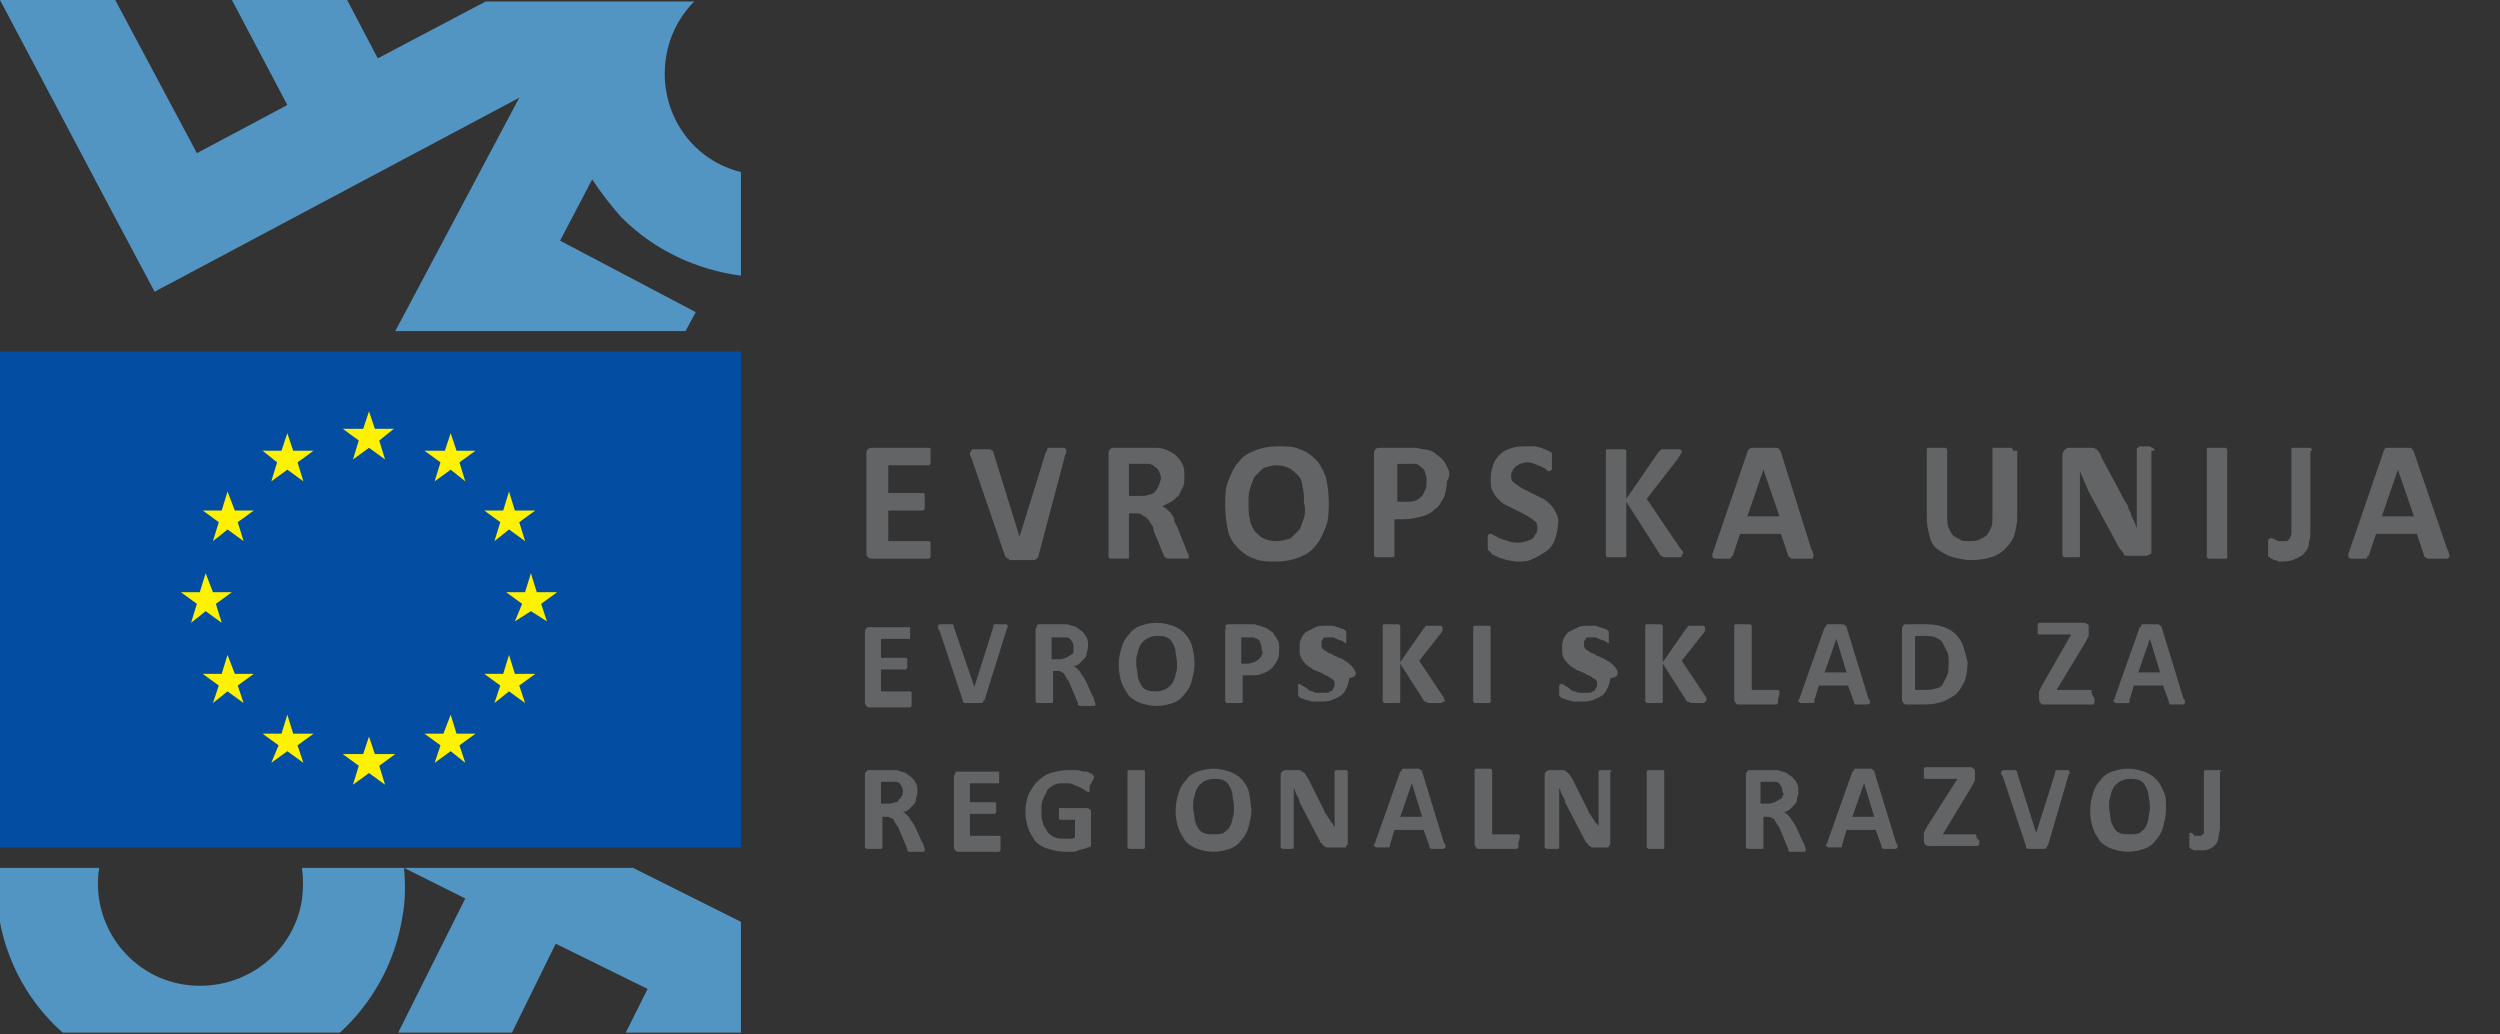
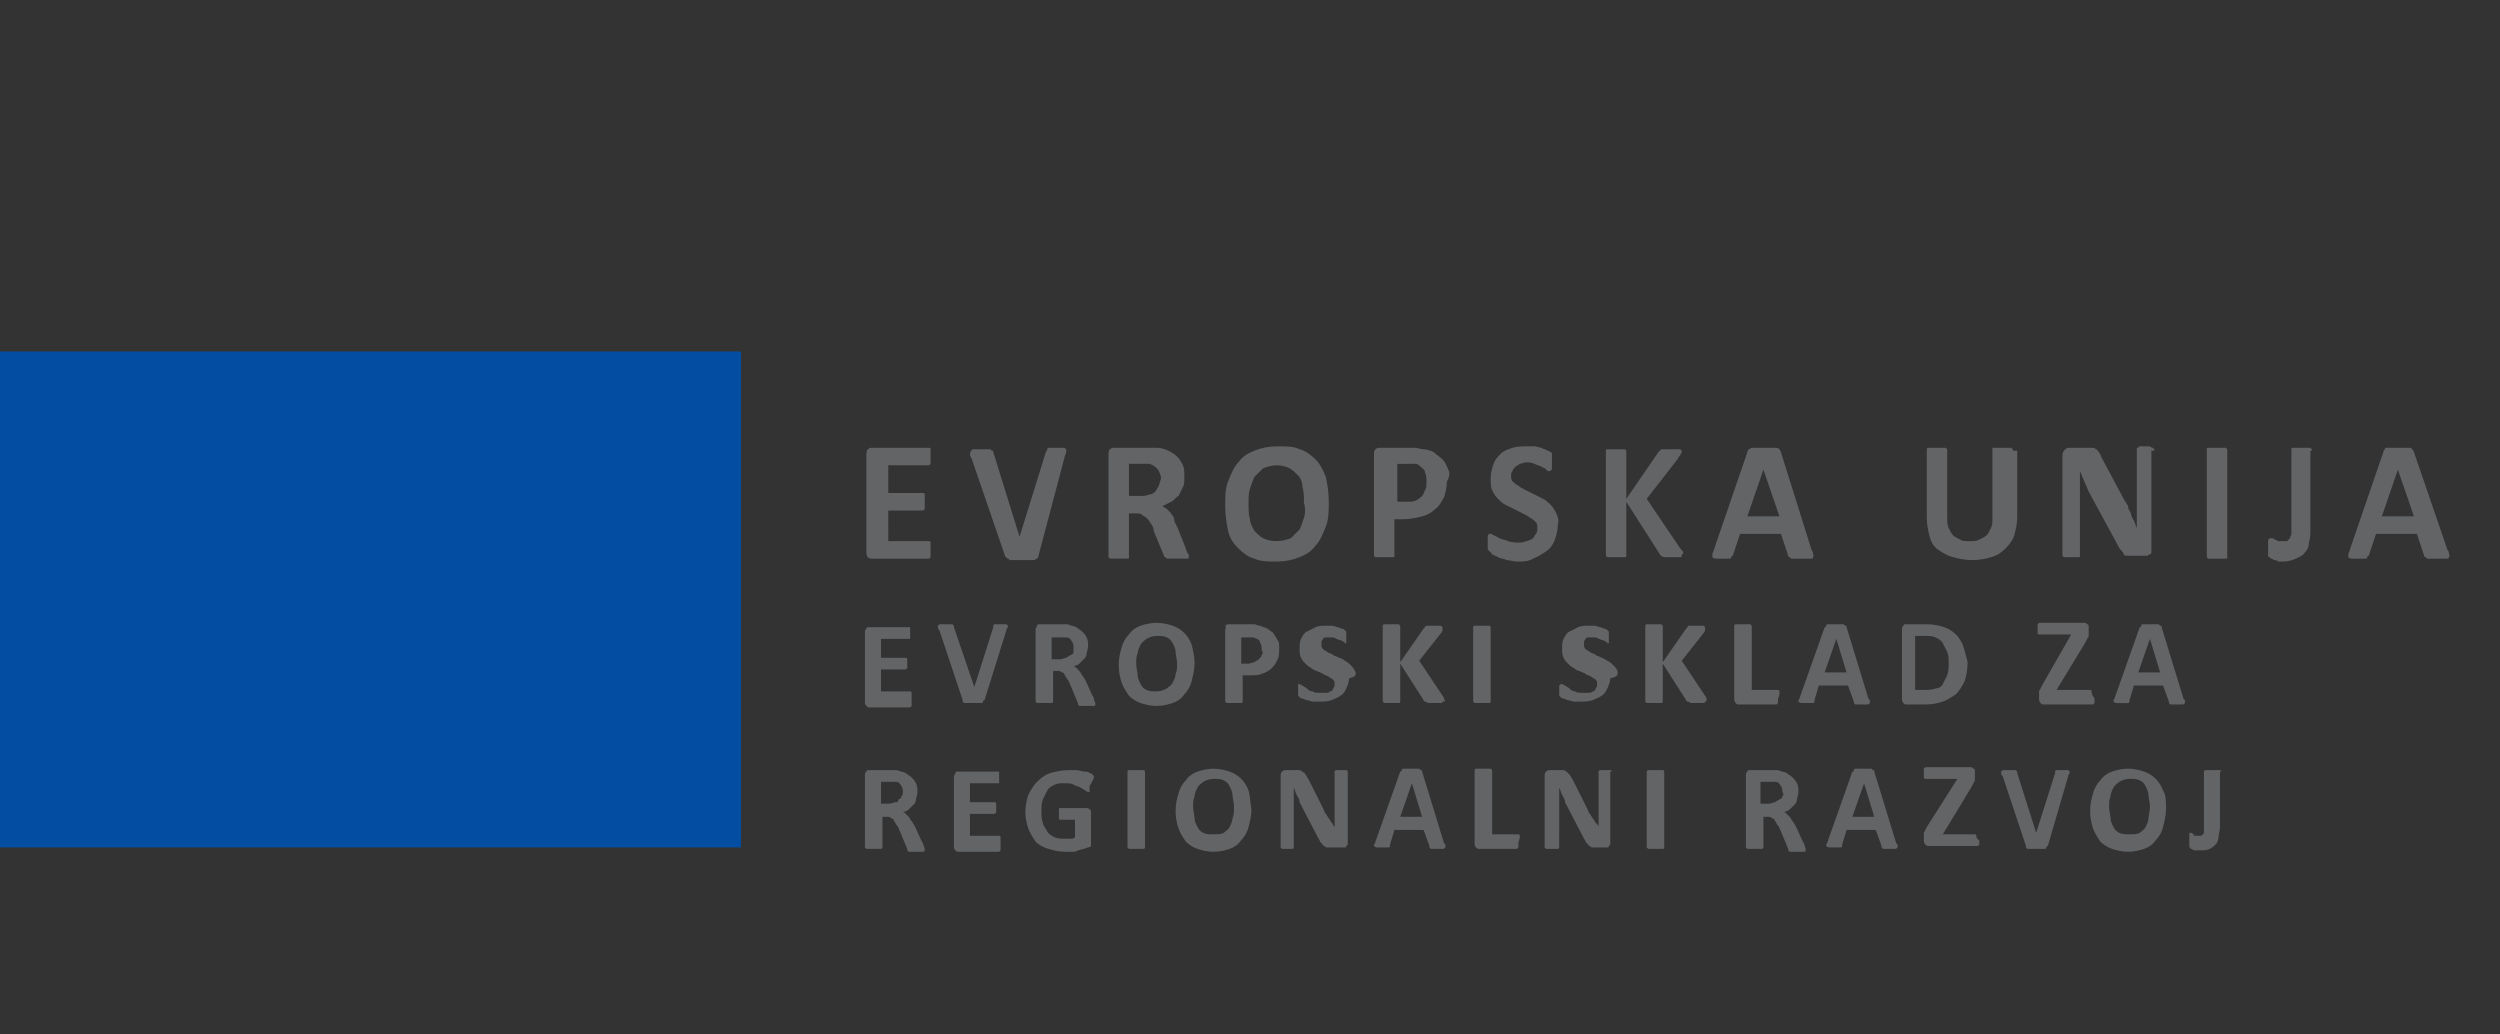
<svg xmlns="http://www.w3.org/2000/svg" version="1.1" id="Layer_1" x="0" y="0" viewBox="0 0 171.4 70.9" xml:space="preserve">
  <rect x="0" y="0" width="171.4" height="70.9" fill="#333333" stroke="none" />
  <path d="M152.3 52.9s0-.1 0 0c0-.1-.1-.1-.1-.1h-1s-.1 0-.1.1V57c0 .1 0 .2-.1.2 0 .1-.1.1-.1.1h-.4c-.1 0-.1 0-.1-.1 0 0-.1 0-.1-.1h-.2v1s.1 0 .1.1c0 0 .1 0 .2.1h.4c.3 0 .5 0 .7-.1.2-.1.3-.2.4-.3.1-.1.2-.3.2-.5s.1-.4.1-.7v-3.8zm-5 3.2c0 .2-.1.4-.2.6-.1.2-.3.3-.4.4-.2.1-.4.1-.7.1-.3 0-.5 0-.7-.1-.2-.1-.3-.2-.4-.4-.1-.2-.2-.4-.2-.6 0-.2-.1-.5-.1-.8 0-.3 0-.5.1-.7 0-.2.1-.4.2-.6.1-.2.3-.3.4-.4.2-.1.4-.2.7-.2.3 0 .5 0 .7.1.2.1.3.2.4.4.1.2.2.4.2.6 0 .2.1.5.1.8 0 .4-.1.6-.1.8m1-1.9c-.1-.3-.3-.6-.5-.8-.2-.2-.5-.4-.8-.5-.3-.1-.7-.2-1.1-.2-.4 0-.8.1-1.1.2-.3.1-.6.3-.8.6-.2.2-.4.5-.5.9-.1.3-.2.7-.2 1.2s.1.9.2 1.2.3.6.5.9c.2.2.5.4.8.5.3.1.7.2 1.1.2.4 0 .8-.1 1.1-.2.3-.1.6-.3.8-.6.2-.2.4-.5.5-.9.1-.4.2-.8.2-1.2 0-.6 0-1-.2-1.3m-6.5-1c0-.1.1-.2.1-.2v-.1l-.1-.1h-.8s-.1 0-.1.1v.1l-1.3 4.1-1.3-4.1v-.1l-.1-.1h-.8c-.1 0-.1 0-.2.1v.1c0 .1 0 .1.1.2l1.6 4.8v.1l.1.1h1.2s.1 0 .1-.1c0 0 0-.1.1-.1l1.4-4.8zm-6.3 4.1c0-.1-.1-.1-.1-.1h-2.2l2-3.3c0-.1.1-.1.1-.2s.1-.1.1-.2v-.6c0-.1 0-.2-.1-.2-.1-.1-.1-.1-.2-.1H132l-.1.1v.6s0 .1.1.1h2.2l-2.1 3.3c0 .1-.1.1-.1.2s-.1.1-.1.2v.5c0 .1 0 .2.1.3.1.1.1.1.3.1h3.3l.1-.1v-.3c-.2-.1-.2-.2-.2-.3m-7-1.3H127l.8-2.3.7 2.3zm0-3.1c0-.1 0-.1-.1-.1l-.1-.1h-1.1s-.1 0-.1.1c0 0 0 .1-.1.1l-1.7 4.8c0 .1-.1.2-.1.2v.1s.1.1.2.1h.8s.1 0 .1-.1v-.1l.3-1h2l.4 1.1v.1l.1.1h.8c.1 0 .1 0 .2-.1V58c0-.1 0-.1-.1-.2l-1.5-4.9zm-6.3 1.7c0 .1-.1.2-.2.2-.1.1-.2.1-.3.2-.1 0-.3.1-.4.1h-.6v-1.5h1c.2 0 .3.1.4.3.1.1.1.3.1.4.1.1.1.2 0 .3m1.5 3.3s0-.1-.1-.2l-.5-1.1c-.1-.1-.1-.2-.2-.3-.1-.1-.1-.2-.2-.3l-.2-.2c-.1-.1-.1-.1-.2-.1.2-.1.3-.1.4-.2l.3-.3c.1-.1.2-.2.2-.4 0-.1.1-.3.1-.5s0-.4-.1-.6c-.1-.2-.2-.3-.3-.4-.1-.1-.3-.2-.4-.3-.2-.1-.4-.1-.6-.2H120c-.1 0-.2 0-.2.1-.1.1-.1.1-.1.3v4.9l.1.1h1s.1 0 .1-.1V56h.3c.1 0 .2 0 .3.1.1 0 .2.1.2.2.1.1.1.2.2.3.1.1.1.2.2.4l.5 1.2v.1l.1.1h1s.1 0 .1-.1v-.1l-.1-.3m-9.6-5s0-.1 0 0c0-.1-.1-.1-.1-.1h-1s-.1 0-.1.1v5.2l.1.1h1s.1 0 .1-.1v-5.2zm-3.6 0s0-.1 0 0c0-.1-.1-.1-.1-.1h-.7s-.1 0-.1.1v3.8c0-.1-.1-.2-.2-.3-.1-.1-.1-.2-.2-.3-.1-.1-.1-.2-.2-.3-.1-.1-.1-.2-.2-.4l-1-2c-.1-.1-.1-.2-.2-.3l-.2-.2c-.1 0-.1-.1-.2-.1h-.9c-.1 0-.2 0-.3.1-.1.1-.1.2-.1.3v4.9l.1.1h.8s.1 0 .1-.1V54c.1.2.1.3.2.5s.2.3.2.5l1.3 2.5c.1.1.1.3.2.3.1.1.1.2.2.2.1.1.1.1.2.1h1c.1 0 .1 0 .1-.1l.1-.1v-5zm-6.3 4.5v-.1s0-.1-.1-.1h-1.8v-4.4l-.1-.1h-1s-.1 0-.1.1v5c0 .1 0 .2.1.3.1.1.1.1.2.1h2.6l.1-.1v-.3c0-.1.1-.3.1-.4M97.5 56H96l.8-2.3.7 2.3zm0-3.1c0-.1 0-.1-.1-.1l-.1-.1h-1.1s-.1 0-.1.1c0 0 0 .1-.1.1l-1.7 4.8c0 .1-.1.2-.1.2v.1s.1.1.2.1h.8s.1 0 .1-.1v-.1l.3-1h2L98 58v.1l.1.1h.8c.1 0 .1 0 .2-.1V58c0-.1 0-.1-.1-.2l-1.5-4.9zm-5.1 0s0-.1 0 0c0-.1-.1-.1-.1-.1h-.7s-.1 0-.1.1v3.8c-.1-.1-.1-.2-.2-.3-.1-.1-.1-.2-.2-.3-.1-.1-.1-.2-.2-.3-.1-.1-.1-.2-.2-.4l-1-2c-.1-.1-.1-.2-.2-.3 0-.1-.1-.1-.2-.2-.1 0-.1-.1-.2-.1h-.9c-.1 0-.2 0-.3.1-.1.1-.1.2-.1.3v4.9l.1.1h.7s.1 0 .1-.1V54c.1.2.1.3.2.5s.2.3.2.5l1.3 2.5c.1.1.1.3.2.3.1.1.1.2.2.2.1.1.1.1.2.1h1.2c.1 0 .1 0 .1-.1l.1-.1v-5zm-7.9 3.2c0 .2-.1.4-.2.6-.1.2-.3.3-.4.4-.2.1-.4.1-.7.1-.3 0-.5 0-.7-.1-.2-.1-.3-.2-.4-.4-.1-.2-.2-.4-.2-.6 0-.2-.1-.5-.1-.8 0-.3 0-.5.1-.7 0-.2.1-.4.2-.6.1-.2.3-.3.4-.4.2-.1.4-.2.7-.2.3 0 .5 0 .7.1.2.1.3.2.4.4.1.2.2.4.2.6 0 .2.1.5.1.8 0 .4 0 .6-.1.8m1.1-1.9c-.1-.3-.3-.6-.5-.8-.2-.2-.5-.4-.8-.5-.3-.1-.7-.2-1.1-.2-.4 0-.8.1-1.1.2-.3.1-.6.3-.8.6-.2.2-.4.5-.5.9-.1.3-.2.7-.2 1.2s.1.9.2 1.2c.1.3.3.6.5.9.2.2.5.4.8.5.3.1.7.2 1.1.2.4 0 .8-.1 1.1-.2.3-.1.6-.3.8-.6.2-.2.4-.5.5-.9.1-.4.2-.8.2-1.2-.1-.6-.1-1-.2-1.3m-7.1-1.3s0-.1 0 0c0-.1-.1-.1-.1-.1h-1s-.1 0-.1.1v5.2l.1.1h1s.1 0 .1-.1v-5.2zm-3.5.4c0-.1 0-.1-.1-.2 0 0-.1-.1-.2-.1-.1-.1-.2-.1-.4-.1-.1 0-.3-.1-.5-.1h-.6c-.4 0-.8.1-1.2.2-.3.1-.6.3-.9.6-.2.2-.4.5-.6.9-.1.3-.2.7-.2 1.2 0 .4.1.8.2 1.1.1.3.3.6.5.9.2.2.5.4.9.5.3.1.7.2 1.2.2h.4c.1 0 .3 0 .4-.1.1 0 .3-.1.4-.1.1 0 .2-.1.3-.1.1 0 .2-.1.2-.1v-2.4s0-.1-.1-.1l-.1-.1h-2v.7c0 .1.1.1.1.1h1v1.2c-.1.1-.2.1-.3.1H73c-.2 0-.5 0-.7-.1-.2-.1-.4-.2-.5-.4-.1-.2-.3-.4-.3-.6-.1-.2-.1-.5-.1-.8 0-.3 0-.5.1-.8l.3-.6c.1-.2.3-.3.5-.4.2-.1.4-.1.7-.1.2 0 .5 0 .6.1.2.1.3.1.5.2.1.1.2.1.3.2.1 0 .1.1.2.1h.1v-.4c.3-.5.3-.6.3-.6m-6.4 4.2v-.1s0-.1-.1-.1h-2v-1.5h1.7l.1-.1v-.6s0-.1-.1-.1h-1.7v-1.3h2v-.8h-2.8c-.1 0-.2 0-.2.1s-.1.1-.1.3V58c0 .1 0 .2.1.3.1.1.1.1.2.1h2.8l.1-.1v-.8m-6.8-2.9c0 .1-.1.2-.2.2 0 .2-.1.2-.2.2s-.3.1-.4.1h-.6v-1.5h1c.2 0 .3.1.4.3.1.1.1.3.1.4 0 .1 0 .2-.1.3m1.5 3.3s0-.1-.1-.2l-.5-1.1c-.1-.1-.1-.2-.2-.3-.1-.1-.1-.2-.2-.3l-.2-.2c-.1-.1-.1-.1-.2-.1.2-.1.3-.1.4-.2l.3-.3c.1-.1.2-.2.2-.4 0-.1.1-.3.1-.5s0-.4-.1-.6c-.1-.2-.2-.3-.3-.4-.1-.1-.3-.2-.4-.3-.2-.1-.4-.1-.6-.2h-1.9c-.1 0-.2 0-.2.1-.1.1-.1.1-.1.3v4.9l.1.1h1s.1 0 .1-.1V56h.3c.1 0 .2 0 .3.1.1 0 .2.1.2.2.1.1.1.2.2.3.1.1.1.2.2.4l.5 1.2v.1l.1.1h1s.1 0 .1-.1v-.1l-.1-.3m84.8-11.8h-1.5l.8-2.3.7 2.3zm.1-3.1c0-.1 0-.1-.1-.1l-.1-.1h-1.1s-.1 0-.1.1c0 0 0 .1-.1.1l-1.7 4.8c0 .1-.1.2-.1.2v.1s.1.1.2.1h.8s.1 0 .1-.1V48l.3-1h2l.4 1.1v.1l.1.1h.8c.1 0 .1 0 .2-.1v-.1c0-.1 0-.1-.1-.2l-1.5-4.9zm-4.8 4.4c0-.1-.1-.1-.1-.1H141l2-3.3c0-.1.1-.1.1-.2s.1-.1.1-.2V43c0-.1 0-.2-.1-.2-.1-.1-.1-.1-.2-.1h-3.1l-.1.1v.6s0 .1.1.1h2.2l-2 3.5c0 .1-.1.1-.1.2s-.1.1-.1.2v.5c0 .1 0 .2.1.3.1.1.1.1.3.1h3.3l.1-.1v-.3c-.2-.3-.2-.4-.2-.5m-9.9-1.1l-.3.6c-.1.2-.3.3-.5.3-.2.1-.5.1-.8.1h-.6v-3.7h.6c.3 0 .6 0 .8.1.2.1.4.2.5.4l.3.6c.1.2.1.5.1.7 0 .4 0 .6-.1.9m1.1-2c-.1-.3-.3-.6-.5-.8-.2-.2-.5-.4-.8-.5-.3-.1-.7-.2-1.2-.2h-1.4c-.1 0-.2 0-.2.1-.1.1-.1.1-.1.3v4.7c0 .1 0 .2.1.3.1.1.1.1.2.1h1.3c.5 0 .9-.1 1.2-.2.3-.1.6-.3.9-.5.2-.2.4-.5.6-.9.1-.3.2-.8.2-1.3-.1-.4-.2-.8-.3-1.1m-8 1.8h-1.5l.8-2.3.7 2.3zm0-3.1c0-.1 0-.1-.1-.1l-.1-.1h-1.1s-.1 0-.1.1c0 0 0 .1-.1.1l-1.7 4.8c0 .1-.1.2-.1.2v.1s.1.1.2.1h.8s.1 0 .1-.1V48l.3-1h2l.4 1.1v.1l.1.1h.8c.1 0 .1 0 .2-.1v-.1c0-.1 0-.1-.1-.2l-1.5-4.9zm-4.6 4.5v-.1s0-.1-.1-.1h-1.8v-4.4l-.1-.1h-1s-.1 0-.1.1v5c0 .1 0 .2.1.3.1.1.1.1.2.1h2.6l.1-.1v-.3c.1-.2.1-.3.1-.4m-5 .4s0-.1-.1-.2l-1.6-2.4 1.5-1.9c.1-.1.1-.2.1-.2V43l-.1-.1h-1s-.1 0-.1.1l-.1.1-1.6 2.3v-2.5l-.1-.1h-1s-.1 0-.1.1v5.2l.1.1h1s.1 0 .1-.1v-2.6l1.6 2.5s0 .1.1.1c0 0 .1 0 .2.1h.9s.1 0 .1-.1c.1 0 .1 0 .1-.2 0 .1 0 .1 0 0m-6.1-1.9c-.1-.2-.2-.3-.3-.4-.1-.1-.2-.2-.4-.3s-.3-.2-.4-.2c-.1-.1-.3-.1-.4-.2-.1-.1-.3-.1-.4-.2-.1-.1-.2-.1-.3-.2-.1-.1-.1-.2-.1-.3V44c0-.1.1-.1.1-.2.1-.1.1-.1.2-.1h.3c.2 0 .3 0 .4.1.1 0 .2.1.3.1.1 0 .2.1.2.1.1 0 .1.1.1.1h.1v-.8l-.1-.1s-.1-.1-.2-.1-.2-.1-.3-.1c-.1 0-.2-.1-.4-.1h-.4c-.2 0-.5 0-.7.1l-.6.3c-.2.1-.3.3-.4.5-.1.2-.1.4-.1.7 0 .2 0 .4.1.6.1.2.2.3.3.4.1.1.2.2.4.3.1.1.3.2.4.2.1.1.3.1.4.2.1.1.3.1.4.2.1.1.2.1.3.2.1.1.1.2.1.3 0 .1 0 .2-.1.3 0 .1-.1.2-.2.2-.1.1-.2.1-.3.1h-.4c-.2 0-.4 0-.5-.1-.2 0-.3-.1-.4-.2-.1-.1-.2-.1-.3-.2-.1 0-.1-.1-.2-.1h-.1l-.1.1v.6c0 .1 0 .1.1.2 0 0 .1.1.2.1s.2.1.3.1c.1 0 .3.1.4.1h.5c.3 0 .5 0 .8-.1.2-.1.5-.2.6-.3.2-.1.3-.3.4-.5.1-.2.2-.5.2-.7.6-.1.5-.3.5-.5m-8.7-3c0-.1-.1-.1 0 0 0-.1-.1-.1-.1-.1h-1s-.1 0-.1.1v5.1l.1.1h1s.1 0 .1-.1V43zM99 47.9s0-.1-.1-.2l-1.6-2.4 1.5-1.9c.1-.1.1-.2.1-.2V43l-.1-.1h-1s-.1 0-.1.1l-.1.1-1.6 2.3v-2.5l-.1-.1h-1s-.1 0-.1.1v5.2l.1.1h1s.1 0 .1-.1v-2.6l1.6 2.5s0 .1.1.1c0 0 .1 0 .2.1h.9s.1 0 .1-.1c.2 0 .2 0 .1-.2.1.1.1.1 0 0M92.9 46c-.1-.2-.2-.3-.3-.4-.1-.1-.2-.2-.4-.3-.1-.1-.3-.2-.4-.2-.1-.1-.3-.1-.4-.2-.1-.1-.3-.1-.4-.2-.1-.1-.2-.1-.3-.2-.1-.1-.1-.2-.1-.3V44c0-.1.1-.1.1-.2.1-.1.1-.1.2-.1h.3c.2 0 .3 0 .4.1.1 0 .2.1.3.1.1 0 .2.1.2.1.1 0 .1.1.1.1h.1v-.8l-.1-.1s-.1-.1-.2-.1-.2-.1-.3-.1c-.1 0-.2-.1-.4-.1h-.4c-.2 0-.5 0-.7.1l-.6.3c-.2.1-.3.3-.4.5-.1.2-.1.4-.1.7 0 .2 0 .4.1.6.1.2.2.3.3.4.1.1.2.2.4.3.1.1.3.2.4.2.1.1.3.1.4.2.1.1.3.1.4.2.1.1.2.1.3.2.1.1.1.2.1.3 0 .1 0 .2-.1.3 0 .1-.1.2-.2.2-.1.1-.2.1-.3.1h-.4c-.2 0-.4 0-.5-.1-.2 0-.3-.1-.4-.2-.1-.1-.2-.1-.3-.2-.1 0-.1-.1-.2-.1H89v.7c0 .1 0 .1.1.2 0 0 .1.1.2.1s.2.1.3.1c.1 0 .3.1.4.1h.5c.3 0 .5 0 .8-.1.2-.1.5-.2.6-.3.2-.1.3-.3.4-.5.1-.2.2-.5.2-.7.5-.1.5-.3.4-.5m-6.4-1.1c0 .1-.1.2-.2.3-.1.1-.2.1-.3.2-.1 0-.3.1-.4.1h-.5v-1.8h.8c.1 0 .2.1.3.1.1.1.2.1.2.3.1.1.1.3.1.5.1.1.1.2 0 .3m1.1-1c-.1-.2-.2-.3-.3-.5-.1-.1-.3-.2-.4-.3-.2-.1-.3-.1-.5-.2-.2 0-.3-.1-.4-.1h-1.7c-.1 0-.2 0-.3.1.1.1 0 .2 0 .3v4.9l.1.1h1s.1 0 .1-.1v-1.8h.4c.4 0 .7 0 .9-.1.3-.1.5-.2.7-.4.2-.2.3-.4.4-.6.1-.2.1-.5.1-.8 0-.2 0-.4-.1-.5m-7 2.3c0 .2-.1.4-.2.6-.1.2-.3.3-.4.4-.2.1-.4.2-.7.2-.3 0-.5 0-.7-.1-.2-.1-.3-.2-.4-.4-.1-.2-.2-.4-.2-.6 0-.2-.1-.5-.1-.8 0-.3 0-.5.1-.7 0-.2.1-.4.2-.6.1-.2.3-.3.4-.4.2-.1.4-.2.7-.2.3 0 .5 0 .7.1.2.1.3.2.4.4.1.2.2.4.2.6 0 .2.1.5.1.8 0 .3 0 .5-.1.7m1.1-2c-.1-.3-.3-.6-.5-.8-.2-.2-.5-.4-.8-.5-.3-.1-.7-.2-1.1-.2-.4 0-.8.1-1.1.2-.3.1-.6.3-.8.6-.2.2-.4.5-.5.9-.1.3-.2.7-.2 1.2s.1.9.2 1.2c.1.3.3.6.5.9.2.2.5.4.8.5.3.1.7.2 1.1.2.4 0 .8-.1 1.1-.2.3-.1.6-.3.8-.6.2-.2.4-.5.5-.9.1-.4.2-.8.2-1.2 0-.5-.1-.9-.2-1.3m-8.1.5c0 .1-.1.2-.2.2-.1.1-.2.1-.3.2-.1 0-.3.1-.4.1h-.6v-1.5h1c.2 0 .3.1.4.3.1.1.1.3.1.4v.3m1.4 3.2s0-.1-.1-.2l-.5-1.1c-.1-.1-.1-.2-.2-.3-.1-.1-.1-.2-.2-.3l-.2-.2c-.1-.1-.1-.1-.2-.1.2-.1.3-.1.4-.2l.3-.3c.1-.1.2-.2.2-.4 0-.1.1-.3.1-.5s0-.4-.1-.6c-.1-.2-.2-.3-.3-.4-.1-.1-.3-.2-.4-.3-.2-.1-.4-.1-.6-.2h-1.9c-.1 0-.2 0-.2.1s-.1.1-.1.3v4.9l.1.1h1s.1 0 .1-.1V46h.3c.1 0 .2 0 .3.1.1 0 .2.1.2.2.1.1.1.2.2.3.1.1.1.2.2.4l.5 1.2v.1l.1.1h1s.1 0 .1-.1v-.1c-.1-.2-.1-.2-.1-.3m-6-4.7c0-.1.1-.2.1-.2v-.1l-.1-.1h-.8s-.1 0-.1.1v.1l-1.3 4.1-1.4-4.1v-.1l-.1-.1h-.8c-.1 0-.1 0-.2.1v.1c0 .1 0 .1.1.2L66 48v.1l.1.1h1.2s.1 0 .1-.1c0 0 0-.1.1-.1l1.5-4.8zm-6.5 4.4v-.1s0-.1-.1-.1h-2v-1.5h1.7l.1-.1v-.6s0-.1-.1-.1h-1.7v-1.3h2V43h-2.8c-.1 0-.2 0-.2.1-.1.1-.1.1-.1.3v4.7c0 .1 0 .2.1.3.1.1.1.1.2.1h2.8l.1-.1v-.8m103-12.2h-2.2l1.1-3.2 1.1 3.2zm0-4.4c0-.1-.1-.1-.1-.2 0 0-.1-.1-.2-.1h-1.6c-.1 0-.1.1-.1.1s-.1.1-.1.2l-2.3 6.7c0 .1-.1.2-.1.3v.2s.1.1.2.1h1c.1 0 .1-.1.1-.1s0-.1.1-.1l.5-1.5h2.8l.5 1.5s0 .1.1.1l.1.1h1.3c.1 0 .2 0 .2-.1 0 0 .1-.1 0-.2 0-.1 0-.2-.1-.3l-2.3-6.7zm-7-.1v-.1l-.1-.1h-1.2c-.1 0-.1 0-.1.1v5.8c0 .1-.1.2-.1.3l-.2.2h-.6c-.1 0-.1-.1-.2-.1s-.1-.1-.2-.1h-.2s0 .1-.1.1v1.1s0 .1.1.1l.1.1c.1 0 .2.1.2.1.1 0 .2 0 .3.1h.3c.4 0 .7-.1.9-.2.2-.1.5-.2.6-.4.2-.2.3-.4.3-.7.1-.3.1-.6.1-.9v-5.4zm-5.8 0v-.1l-.1-.1h-1.2c-.1 0-.1 0-.1.1v7.4l.1.1h1.2c.1 0 .1 0 .1-.1v-7.3zm-5 0v-.1l-.1-.1s-.1 0-.2-.1h-.6c-.1 0-.2 0-.2.1-.1 0-.1 0-.1.1v5.4c-.1-.2-.1-.3-.2-.5s-.2-.3-.2-.5c-.1-.2-.2-.3-.2-.5-.1-.2-.2-.3-.3-.5l-1.5-2.8c-.1-.2-.1-.3-.2-.4s-.1-.2-.2-.2c-.1-.1-.2-.1-.3-.1H142c-.2 0-.3 0-.4.1-.1.1-.2.2-.2.4v6.9l.1.1h1c.1 0 .1 0 .1-.1v-5.8c.1.2.2.5.3.7.1.2.2.5.3.7l1.9 3.5c.1.2.2.4.3.5.1.1.2.2.2.3s.2.1.3.1h1.3c.1 0 .1-.1.2-.1s.1-.1.1-.2v-6.9zm-9.7 0v-.1l-.1-.1h-1.2c-.1 0-.1 0-.1.1v4.7c0 .3 0 .5-.1.7-.1.2-.2.4-.3.5-.1.1-.3.2-.5.3-.2.1-.4.1-.7.1-.2 0-.5 0-.6-.1-.2-.1-.4-.2-.5-.3-.1-.1-.2-.3-.3-.5-.1-.2-.1-.5-.1-.8v-4.6l-.1-.1h-1.2s-.1 0-.1.1v4.7c0 .5.1.9.2 1.3s.3.7.6.9c.3.2.6.4 1 .5.4.1.8.2 1.3.2s1-.1 1.3-.2c.4-.1.7-.3 1-.6.3-.3.5-.6.6-.9.1-.4.2-.8.2-1.2v-4.6zm-16 4.5h-2.2l1.1-3.2 1.1 3.2zm.1-4.4c0-.1-.1-.1-.1-.2 0 0-.1-.1-.2-.1h-1.7c-.1 0-.1.1-.2.1 0 0-.1.1-.1.2l-2.3 6.7c0 .1-.1.2-.1.3v.2s.1.1.2.1h1c.1 0 .1-.1.1-.1s0-.1.1-.1l.5-1.5h2.8l.5 1.5s0 .1.1.1l.1.1h1.3c.2 0 .2 0 .2-.1 0 0 .1-.1 0-.2 0-.1 0-.2-.1-.3l-2.1-6.7zm-6.7 6.9c0-.1-.1-.2-.2-.3l-2.3-3.4 2.1-2.7c.1-.2.2-.3.2-.3 0-.1.1-.1.1-.2v-.1l-.1-.1H114c-.1 0-.1 0-.2.1l-.1.1-2.2 3.2v-3.3l-.1-.1h-1.2c-.1 0-.1 0-.1.1v7.2l.1.1h1.2c.1 0 .1 0 .1-.1v-3.7l2.3 3.6c0 .1.1.1.1.1s.1.1.2.1h1.1c.1 0 .1 0 .1-.1V38c.1 0 .1 0 .1-.1m-8.7-2.7c-.1-.2-.2-.4-.4-.6-.2-.2-.3-.3-.5-.4l-.6-.3-.6-.3c-.2-.1-.4-.2-.5-.3-.2-.1-.3-.2-.4-.3-.1-.1-.1-.3-.1-.4 0-.1 0-.2.1-.3 0-.1.1-.2.2-.3.1-.1.2-.1.3-.2.1 0 .3-.1.4-.1.2 0 .4 0 .6.1.2.1.3.1.5.2.1.1.3.1.3.2.1.1.2.1.2.1h.1s0-.1.1-.1v-1.1s0-.1-.1-.1c0 0-.1-.1-.2-.1-.1-.1-.3-.1-.4-.2-.2 0-.3-.1-.5-.1h-.5c-.3 0-.7 0-1 .1-.3.1-.6.2-.8.4-.2.2-.4.4-.5.7-.1.3-.2.6-.2 1 0 .3 0 .6.1.8.1.2.2.4.4.6.2.2.3.3.5.4l.6.3.6.3c.2.1.4.2.5.3.2.1.3.2.4.3.1.1.1.3.1.4 0 .1 0 .3-.1.4-.1.1-.1.2-.2.3-.1.1-.2.1-.4.2-.1 0-.3.1-.5.1-.3 0-.5 0-.8-.1-.2-.1-.4-.1-.6-.2-.2-.1-.3-.2-.4-.2-.1-.1-.2-.1-.2-.1h-.1l-.1.1v.9c0 .1.1.2.1.2.1 0 .1.1.2.2s.3.1.4.2c.2.1.4.1.6.2.2 0 .5.1.7.1.4 0 .8 0 1.1-.2.3-.1.6-.3.9-.5.3-.2.5-.5.6-.8.1-.3.2-.6.2-1 .1-.3 0-.6-.1-.8m-9-1.6c-.1.2-.1.3-.2.4-.1.1-.2.2-.4.3-.2.1-.4.1-.6.1h-.7v-2.6H97c.2 0 .3.1.4.2.1.1.3.2.3.4.1.2.1.4.1.7 0 .2 0 .4-.1.5m1.6-1.4c-.1-.2-.2-.5-.4-.7-.2-.2-.4-.3-.6-.5-.2-.1-.5-.2-.7-.2-.2 0-.4-.1-.6-.1h-2.3c-.2 0-.3 0-.4.1-.1.1-.1.2-.1.4v6.9l.1.1h1.2c.1 0 .1 0 .1-.1v-2.5h.6c.5 0 .9-.1 1.3-.2s.7-.3.9-.5c.3-.2.4-.5.6-.8.1-.3.2-.7.2-1.1.2-.3.2-.6.1-.8m-9.9 3.3c-.1.3-.2.6-.3.8l-.6.6c-.3.1-.6.2-1 .2s-.7-.1-.9-.2c-.2-.1-.4-.3-.6-.5-.1-.2-.3-.5-.3-.8-.1-.3-.1-.7-.1-1.1 0-.4 0-.7.1-1 .1-.3.2-.6.3-.8l.6-.6c.3-.1.6-.2.9-.2.4 0 .7.1.9.2.2.1.4.3.6.5.2.2.3.5.3.8.1.3.1.7.1 1.1.1.3.1.7 0 1m1.5-2.8c-.2-.5-.4-.9-.7-1.2-.3-.3-.7-.6-1.1-.7-.4-.2-.9-.2-1.5-.2s-1.1.1-1.6.3c-.5.2-.8.4-1.1.8-.3.3-.5.8-.7 1.3-.2.5-.2 1-.2 1.7s.1 1.2.2 1.7.4.9.7 1.2c.3.3.7.6 1.1.7.4.2 1 .2 1.5.2.6 0 1.1-.1 1.6-.3.5-.2.8-.4 1.1-.8.3-.3.5-.8.7-1.3.2-.5.2-1.1.2-1.7 0-.7-.1-1.2-.2-1.7m-11.5.7c-.1.1-.1.2-.2.3-.1.1-.2.2-.4.2-.2.1-.4.1-.6.1h-.8v-2.2h1.4c.3.1.4.2.6.4.1.2.2.4.2.6-.1.3-.1.4-.2.6m2 4.5c0-.1-.1-.2-.1-.3l-.6-1.5c-.1-.2-.2-.3-.2-.5s-.2-.3-.2-.4l-.3-.3c-.1-.1-.2-.1-.3-.2l.6-.3c.2-.1.3-.3.5-.4l.3-.6c.1-.2.1-.4.1-.7 0-.3 0-.6-.1-.8-.1-.2-.2-.4-.4-.6-.2-.2-.4-.3-.6-.4-.2-.1-.5-.2-.8-.2h-2.9c-.1 0-.2 0-.3.1-.1.1-.1.2-.1.4v7l.1.1h1.2c.1 0 .1 0 .1-.1v-3h.5c.2 0 .3 0 .4.1.1.1.2.1.3.2.1.1.2.2.3.4.1.1.2.3.2.5l.7 1.7s0 .1.1.1l.1.1h1.4c.1 0 .1 0 .1-.1v-.1c0-.1 0-.1-.1-.2M73 31.3c0-.1.1-.2.1-.3v-.2s-.1-.1-.2-.1h-1c-.1 0-.1.1-.1.1s0 .1-.1.2l-1.8 5.8-1.8-5.8c0-.1 0-.1-.1-.1l-.1-.1h-1.1c-.1 0-.2 0-.2.1 0 0-.1.1-.1.2s0 .2.1.3l2.3 6.7s0 .1.1.1c0 0 0 .1.1.1 0 0 .1 0 .1.1h1.7c.1 0 .1-.1.2-.1 0 0 .1-.1.1-.2l1.8-6.8zm-9.2 6.1v-.2s0-.1-.1-.1h-2.8V35h2.4l.1-.1v-1s0-.1-.1-.1h-2.4v-1.9h2.8l.1-.1v-1s0-.1-.1-.1h-3.9c-.1 0-.2 0-.3.1-.1.1-.1.2-.1.4v6.6c0 .2 0 .3.1.4.1.1.2.1.3.1h3.9l.1-.1v-.8" fill="#636466" />
  <path fill="#034ea2" d="M-.2 24.1h51v34h-51z" />
-   <path d="M24.2 31.5l1.1-.8 1.1.8-.4-1.3 1-.8h-1.3l-.4-1.2-.4 1.2h-1.4l1.1.8zM18.6 33l1.1-.8 1.1.8-.4-1.3 1.1-.8h-1.4l-.4-1.2-.4 1.2H18l1 .8zm-3 .7l-.4 1.3h-1.3l1.1.8-.4 1.3 1-.8 1.1.8-.4-1.3 1.1-.8h-1.3zm-1.5 8.2l1.1.8-.4-1.3 1.1-.8h-1.3l-.5-1.3-.4 1.3h-1.3l1.1.8-.4 1.3zm2 4.3l-.5-1.3-.4 1.3h-1.3l1.1.8-.4 1.2 1-.8 1.1.8-.4-1.2 1.1-.8zm4 4.1l-.4-1.3-.4 1.3H18l1.1.8-.5 1.2 1.1-.8 1.1.8-.4-1.2 1.1-.8zm5.6 1.4l-.4-1.2-.4 1.2h-1.4l1.1.8-.4 1.3 1.1-.8 1.1.8-.4-1.3 1.1-.8zm5.6-1.4l-.4-1.3-.5 1.3h-1.3l1.1.8-.4 1.2 1.1-.8 1 .8-.4-1.2 1.1-.8zm4-4.1l-.4-1.3-.4 1.3h-1.3l1.1.8-.4 1.2 1-.8 1.1.8-.4-1.2 1.1-.8zm2.9-5.6h-1.4l-.4-1.3-.4 1.3h-1.3l1.1.8-.5 1.2 1.1-.7 1.1.7-.4-1.2zm-4.3-3.5l1-.8 1.1.8-.4-1.3 1.1-.8h-1.4l-.4-1.3-.4 1.3h-1.3l1.1.8zm-3-7.4l-.4 1.2h-1.4l1.1.8-.4 1.3 1.1-.8 1 .8-.4-1.3 1.1-.8h-1.3z" fill="#fff200" />
-   <path d="M42.6 14.9c2.3 2.3 5.2 3.6 8.2 4v-7.1c-1.2-.3-2.3-.9-3.2-1.8-2.7-2.7-2.7-7.2 0-9.9H33.3L25.9 4l-2.1-4h-7.9l3.8 7.2-6.2 3.3L7.9 0H0l7.3 13.8 3.3 6.2 25-13.3-8.5 16H47l.7-1.3-9.3-4.9 2.2-4.2c.6.9 1.2 1.7 2 2.6m8.2 56v-7.7l-7.4-3.7H20.7c.1.7.1 1.4 0 2.2-.6 3.8-4.2 6.4-8.1 5.8-3.8-.6-6.4-4.2-5.8-8h-7v2.3c.3 3.5 1.9 6.7 4.5 9h19c2.2-2 3.8-4.8 4.3-8 .2-1.1.2-2.2.1-3.3l4.2 2.1-4.6 9.2h7.8l3-6.1 6.3 3.1-1.5 3h7.9z" fill="#5294c2" />
</svg>